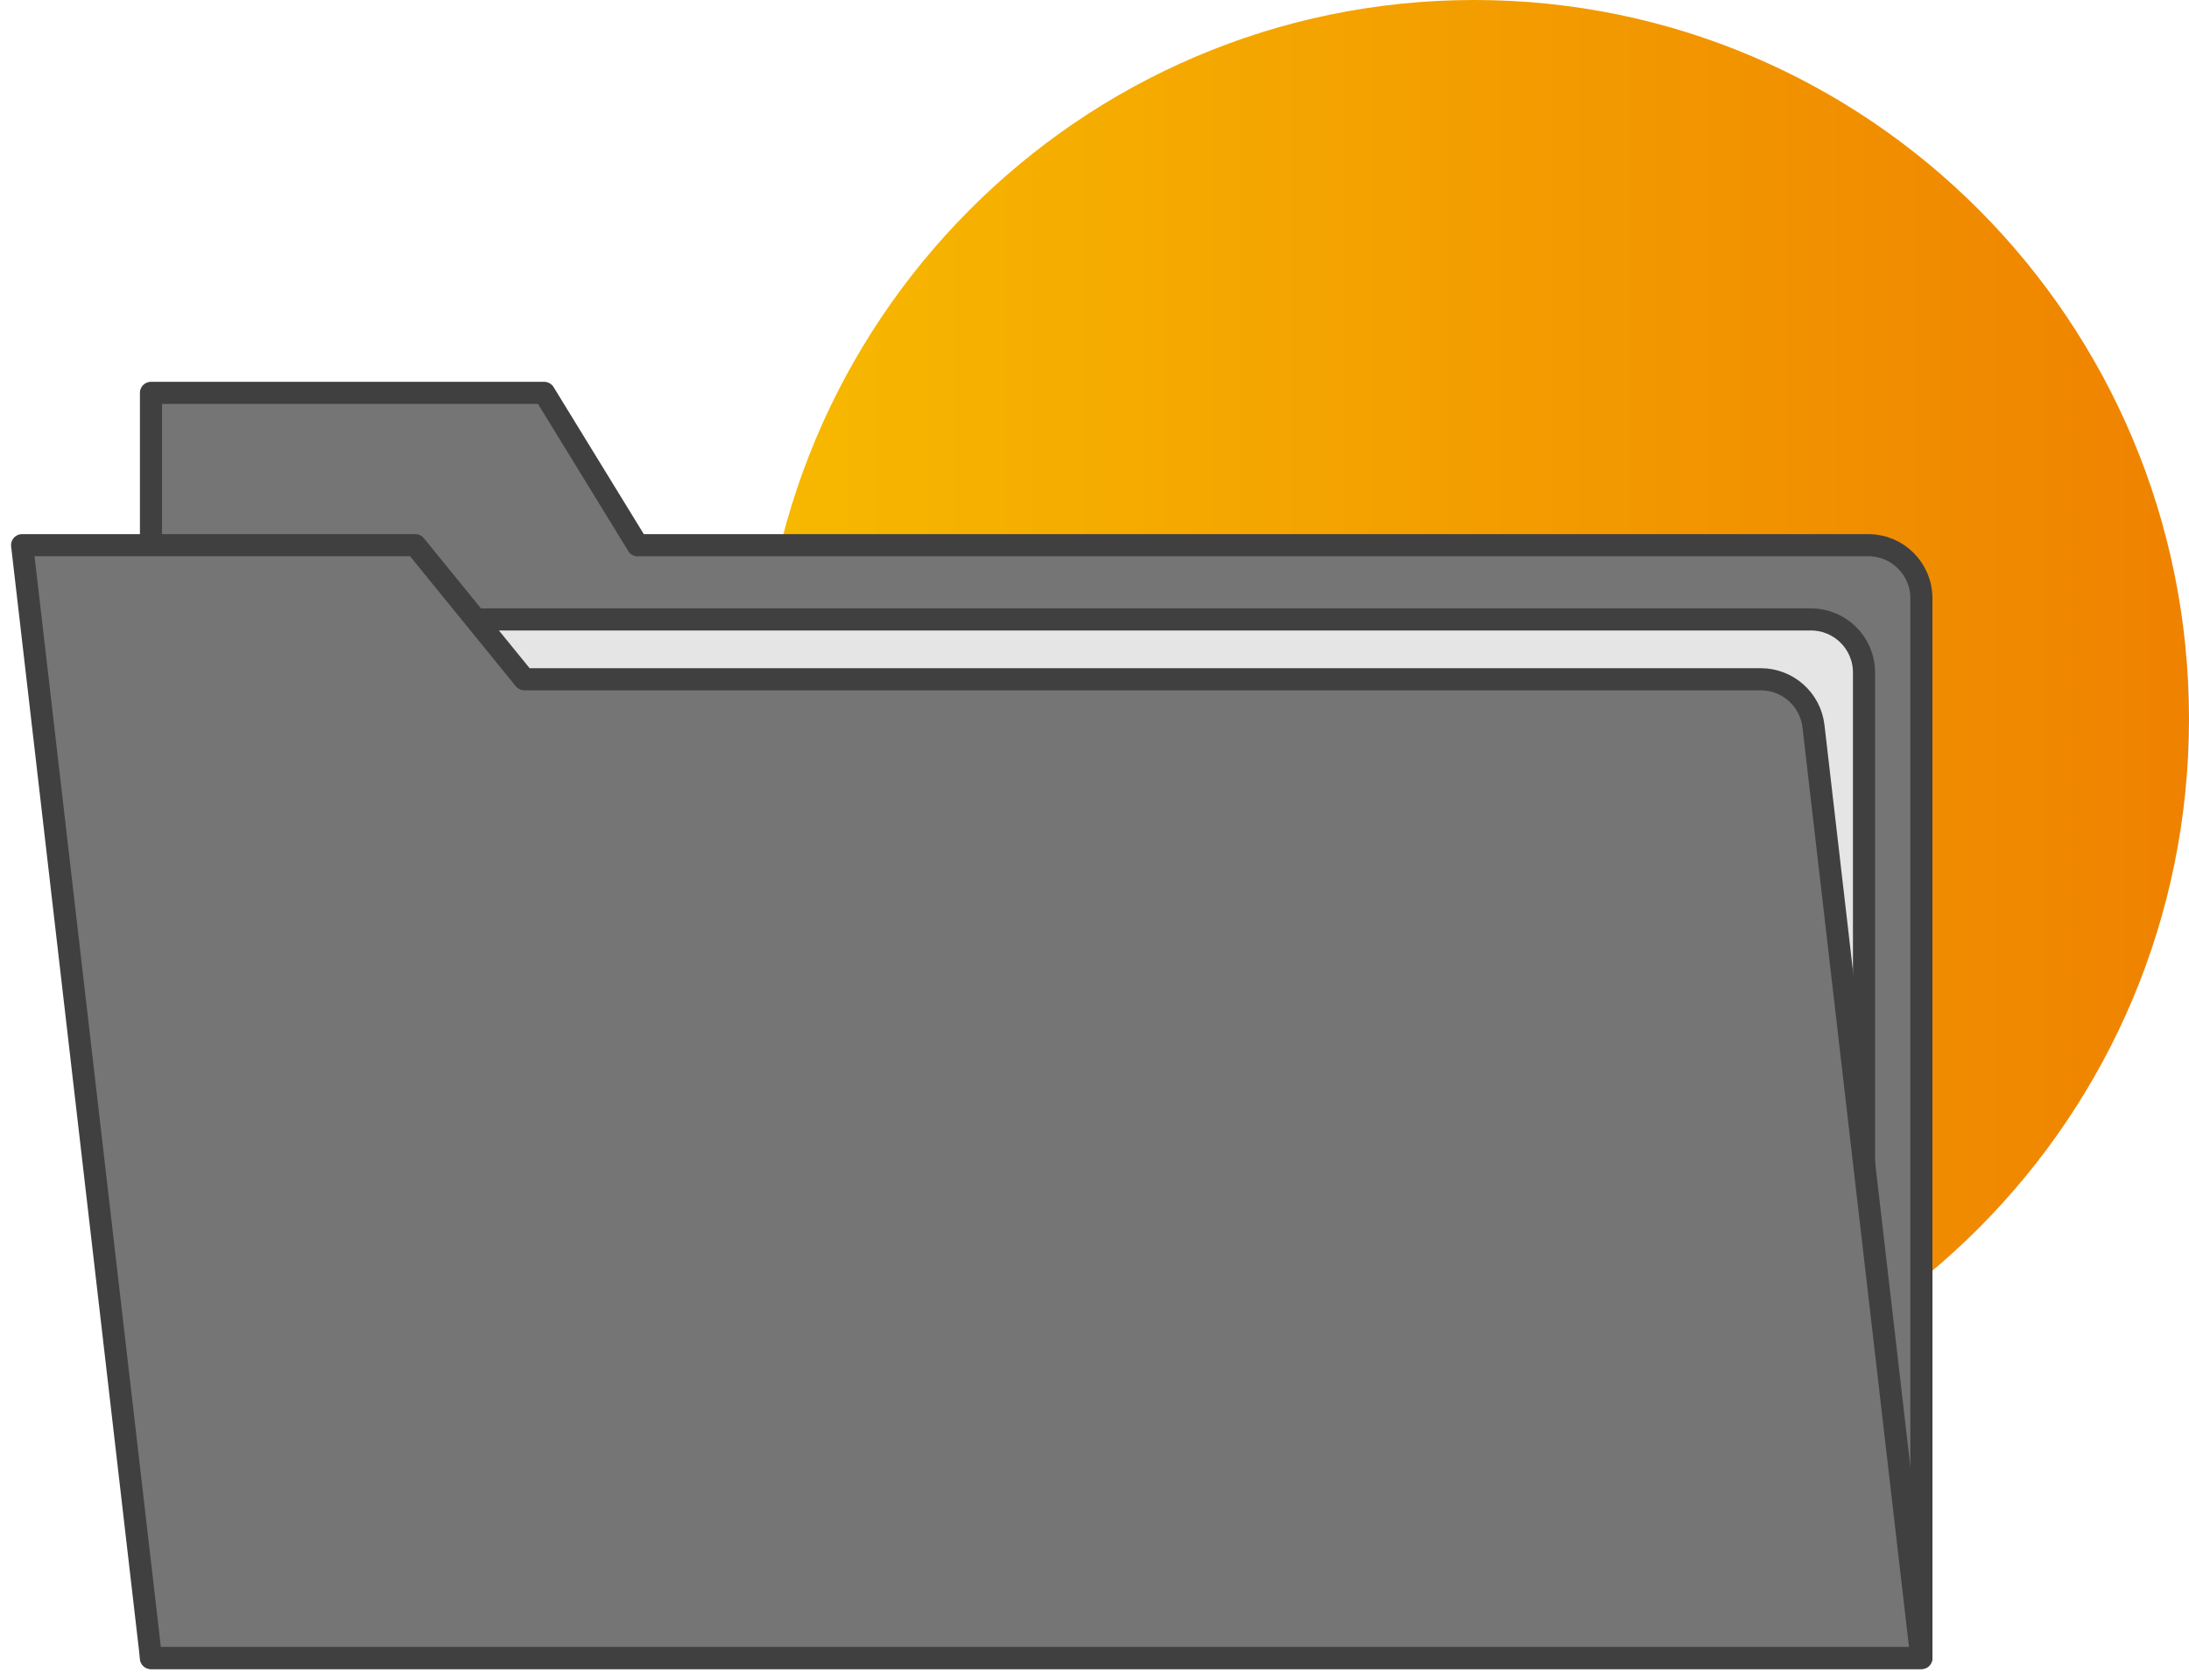
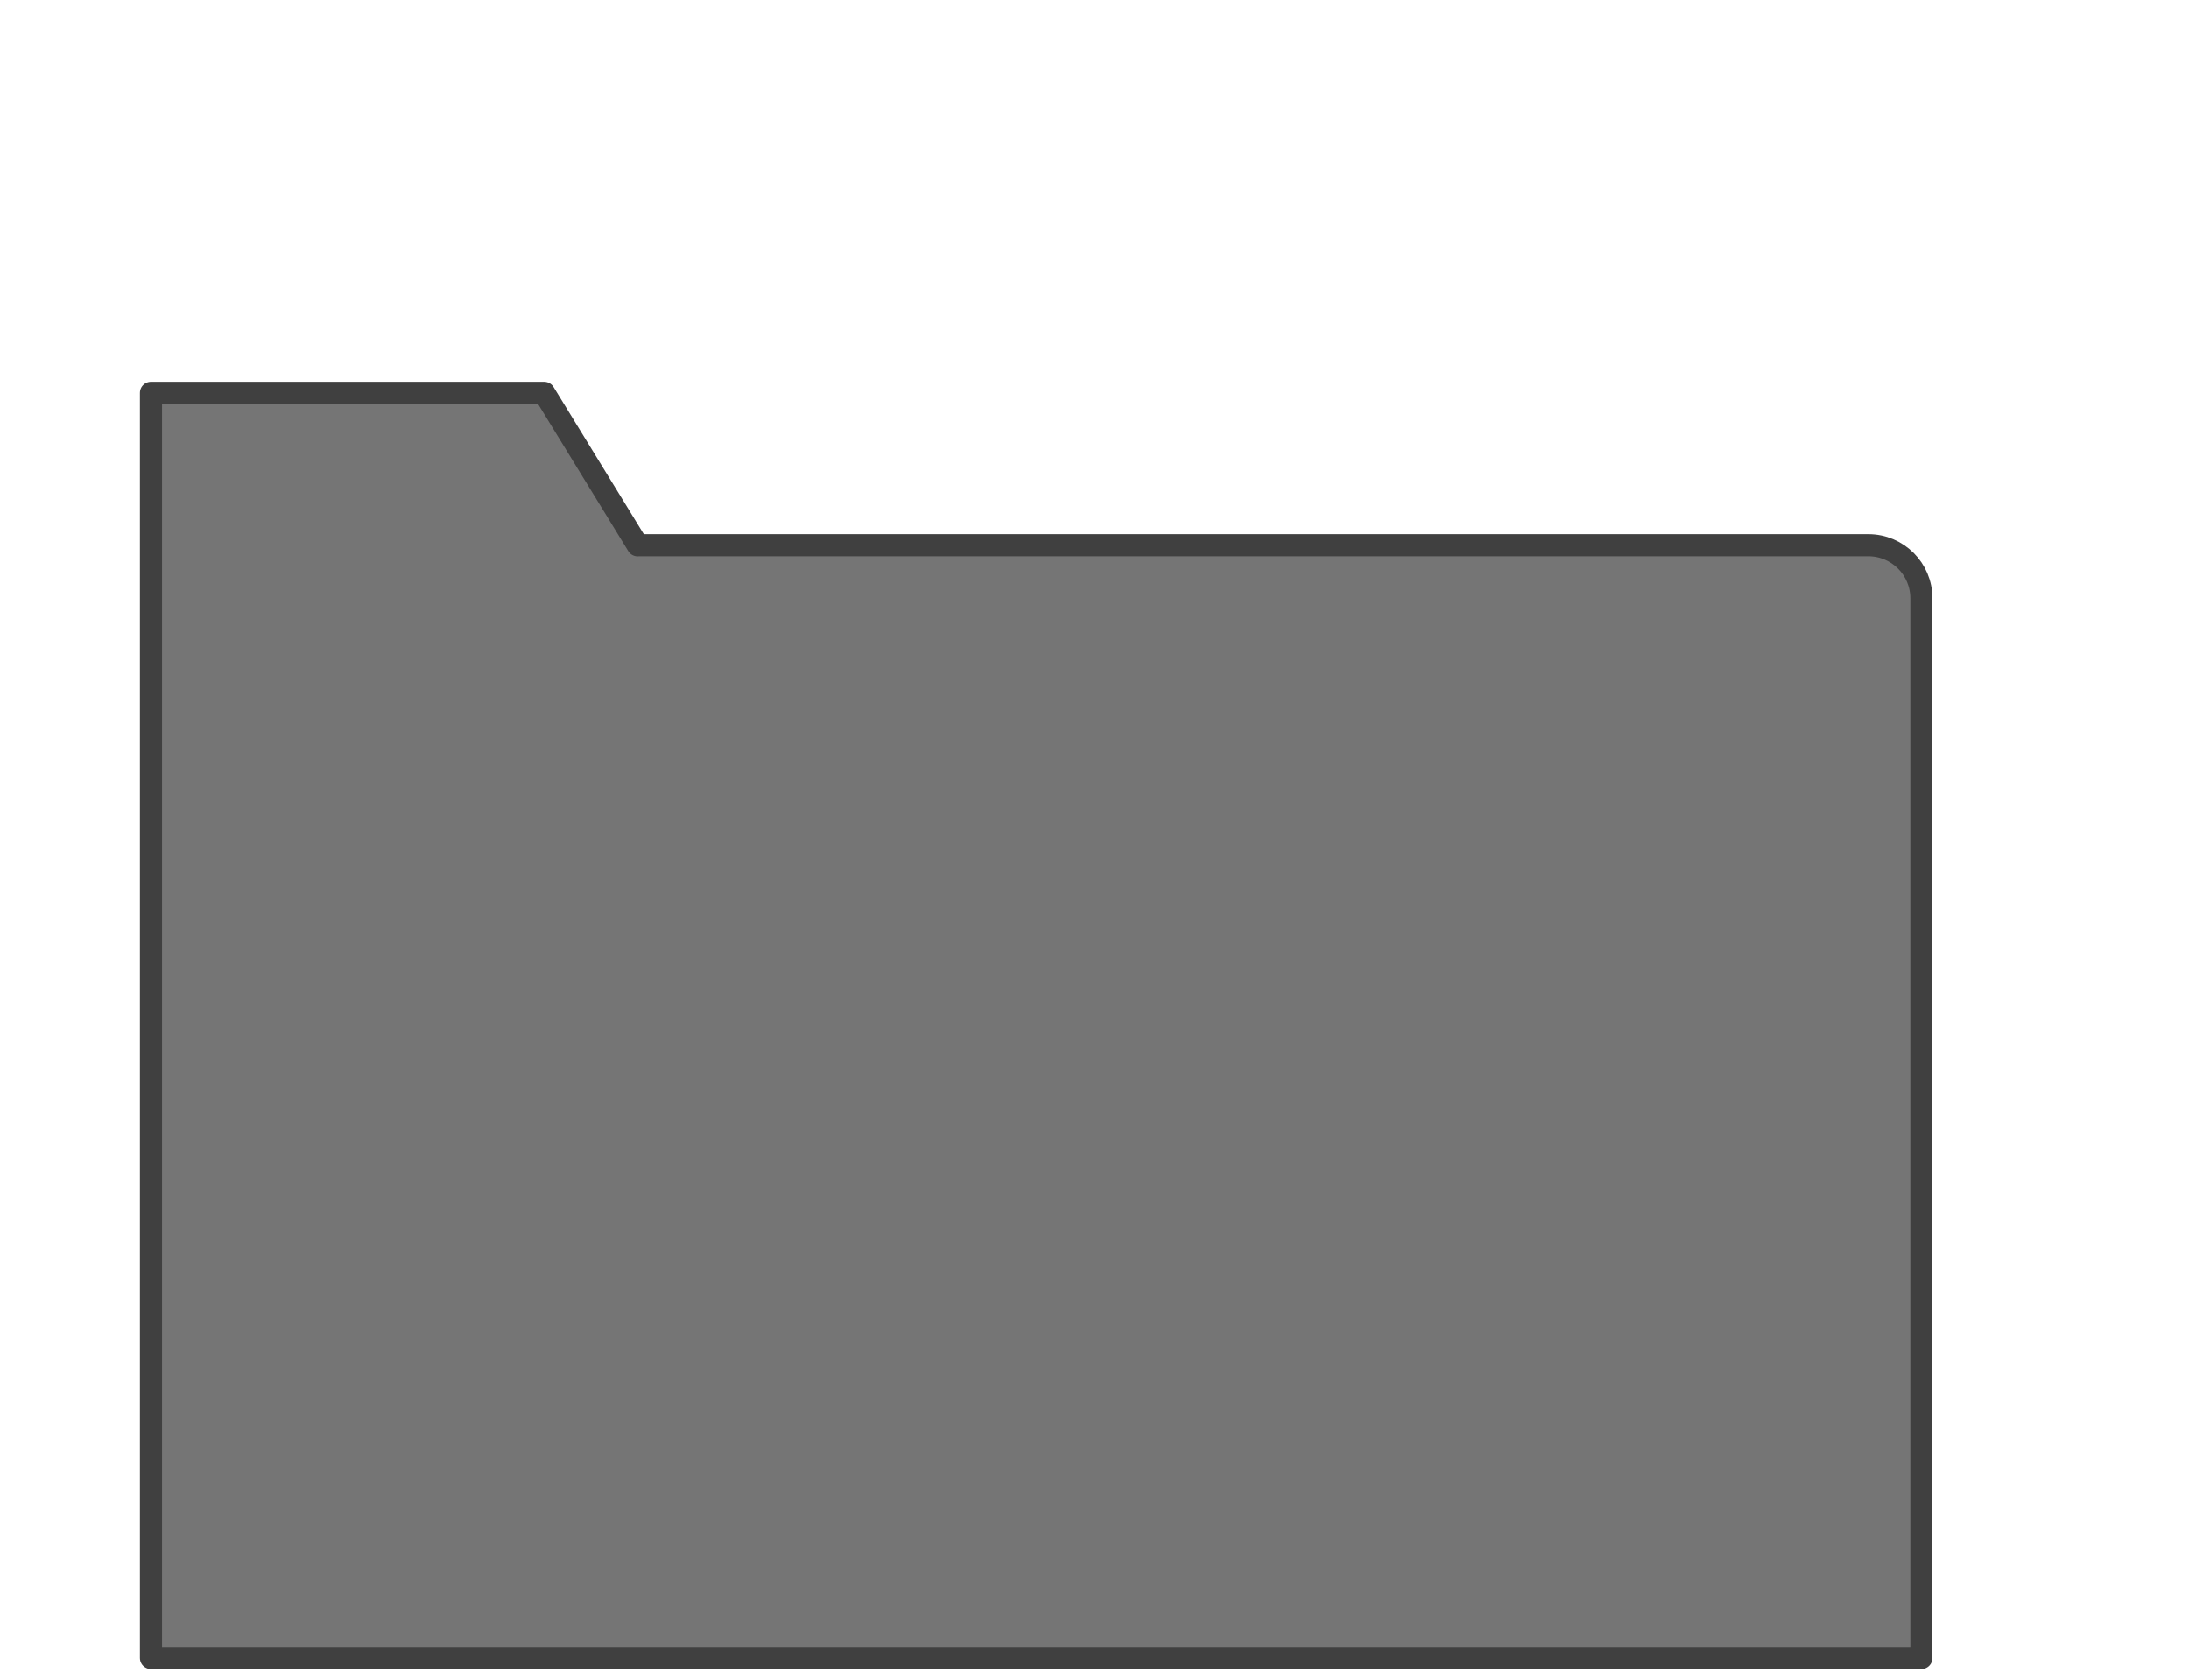
<svg xmlns="http://www.w3.org/2000/svg" width="99" height="76" viewBox="0 0 99 76" fill="none">
-   <path d="M66.676 65.035C84.528 65.035 99 50.477 99 32.518C99 14.559 84.528 0 66.676 0C48.824 0 34.352 14.559 34.352 32.518C34.352 50.477 48.824 65.035 66.676 65.035Z" fill="url(#paint0_linear_901_9151)" />
  <path d="M28.84 24.665L24.611 17.771H6.828V74.999H86.897V27.061C86.897 25.735 85.823 24.661 84.496 24.661H28.84V24.665Z" fill="#757575" stroke="#404040" stroke-linecap="round" stroke-linejoin="round" />
-   <path d="M84.302 62.838V30.419C84.302 29.093 83.228 28.019 81.901 28.019H14.588V62.835H84.299L84.302 62.838Z" fill="#E5E5E5" stroke="#404040" stroke-linecap="round" stroke-linejoin="round" />
-   <path d="M23.714 30.725L18.782 24.66H1L1.703 30.725L6.829 74.995H86.897L82.017 32.849C81.877 31.639 80.851 30.725 79.633 30.725H23.714Z" fill="#757575" stroke="#404040" stroke-linecap="round" stroke-linejoin="round" />
  <defs>
    <linearGradient id="paint0_linear_901_9151" x1="34.352" y1="32.518" x2="99" y2="32.518" gradientUnits="userSpaceOnUse">
      <stop stop-color="#F7B900" />
      <stop offset="1" stop-color="#EF8200" />
    </linearGradient>
  </defs>
</svg>